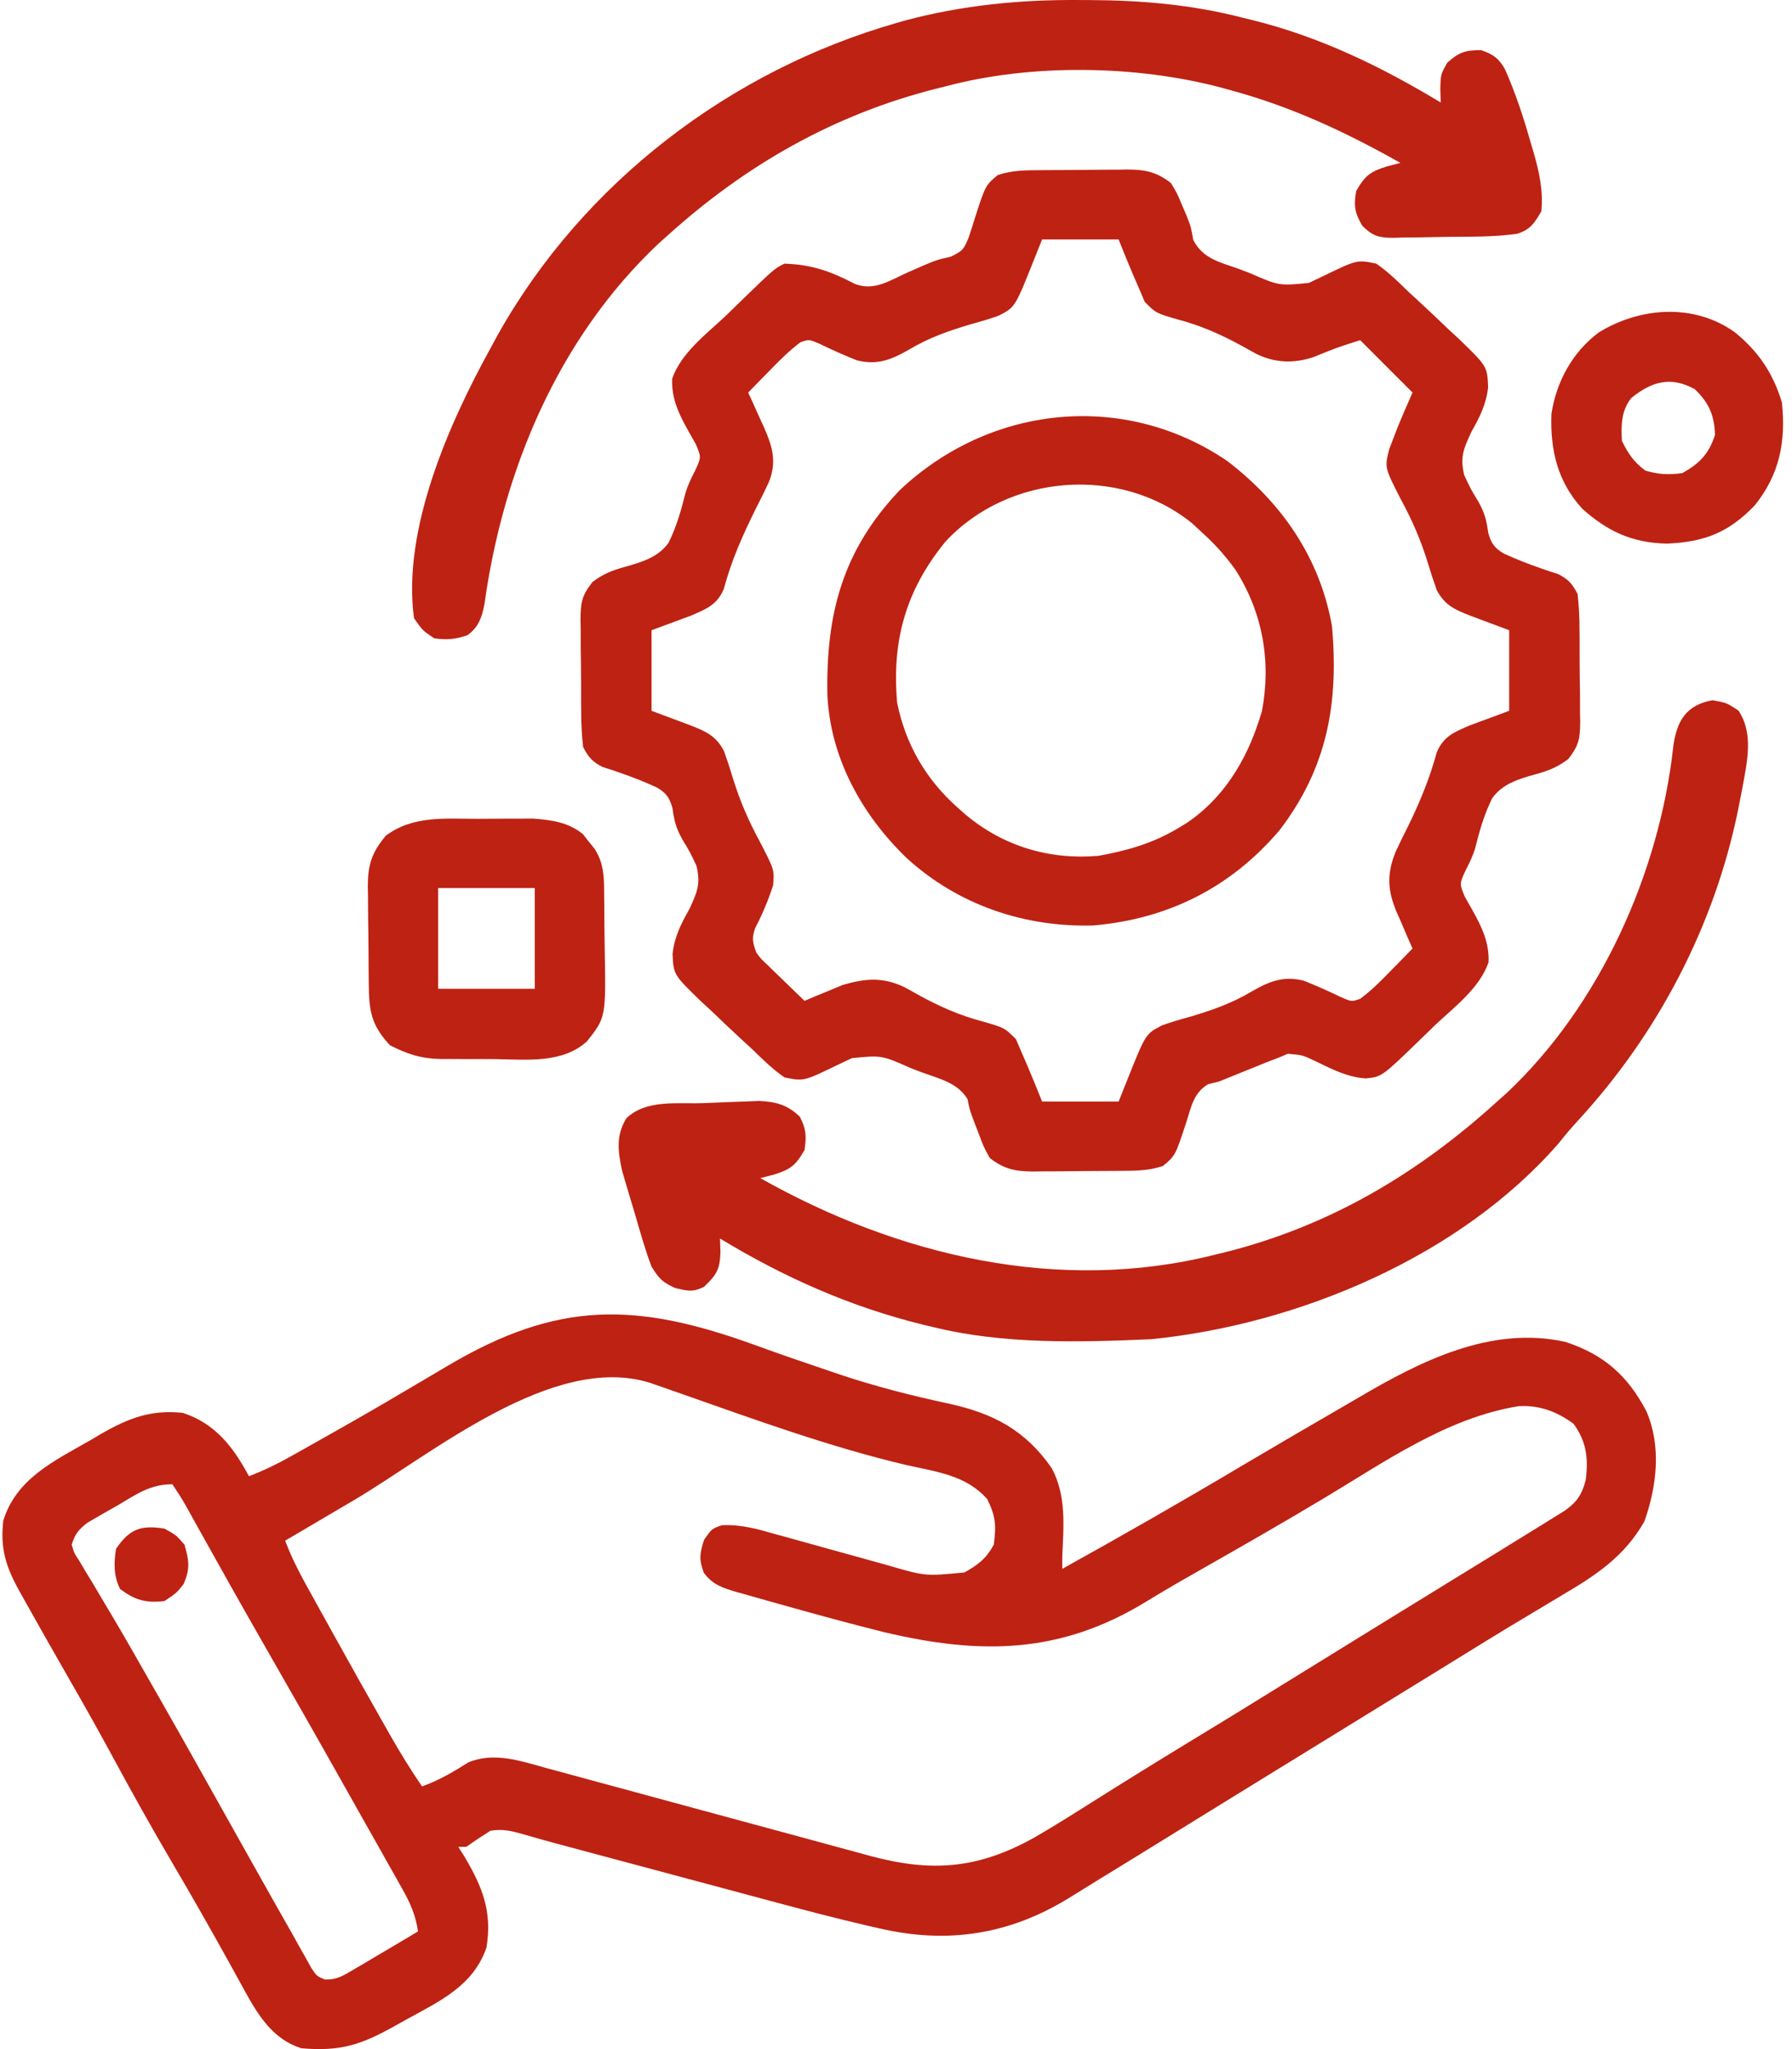
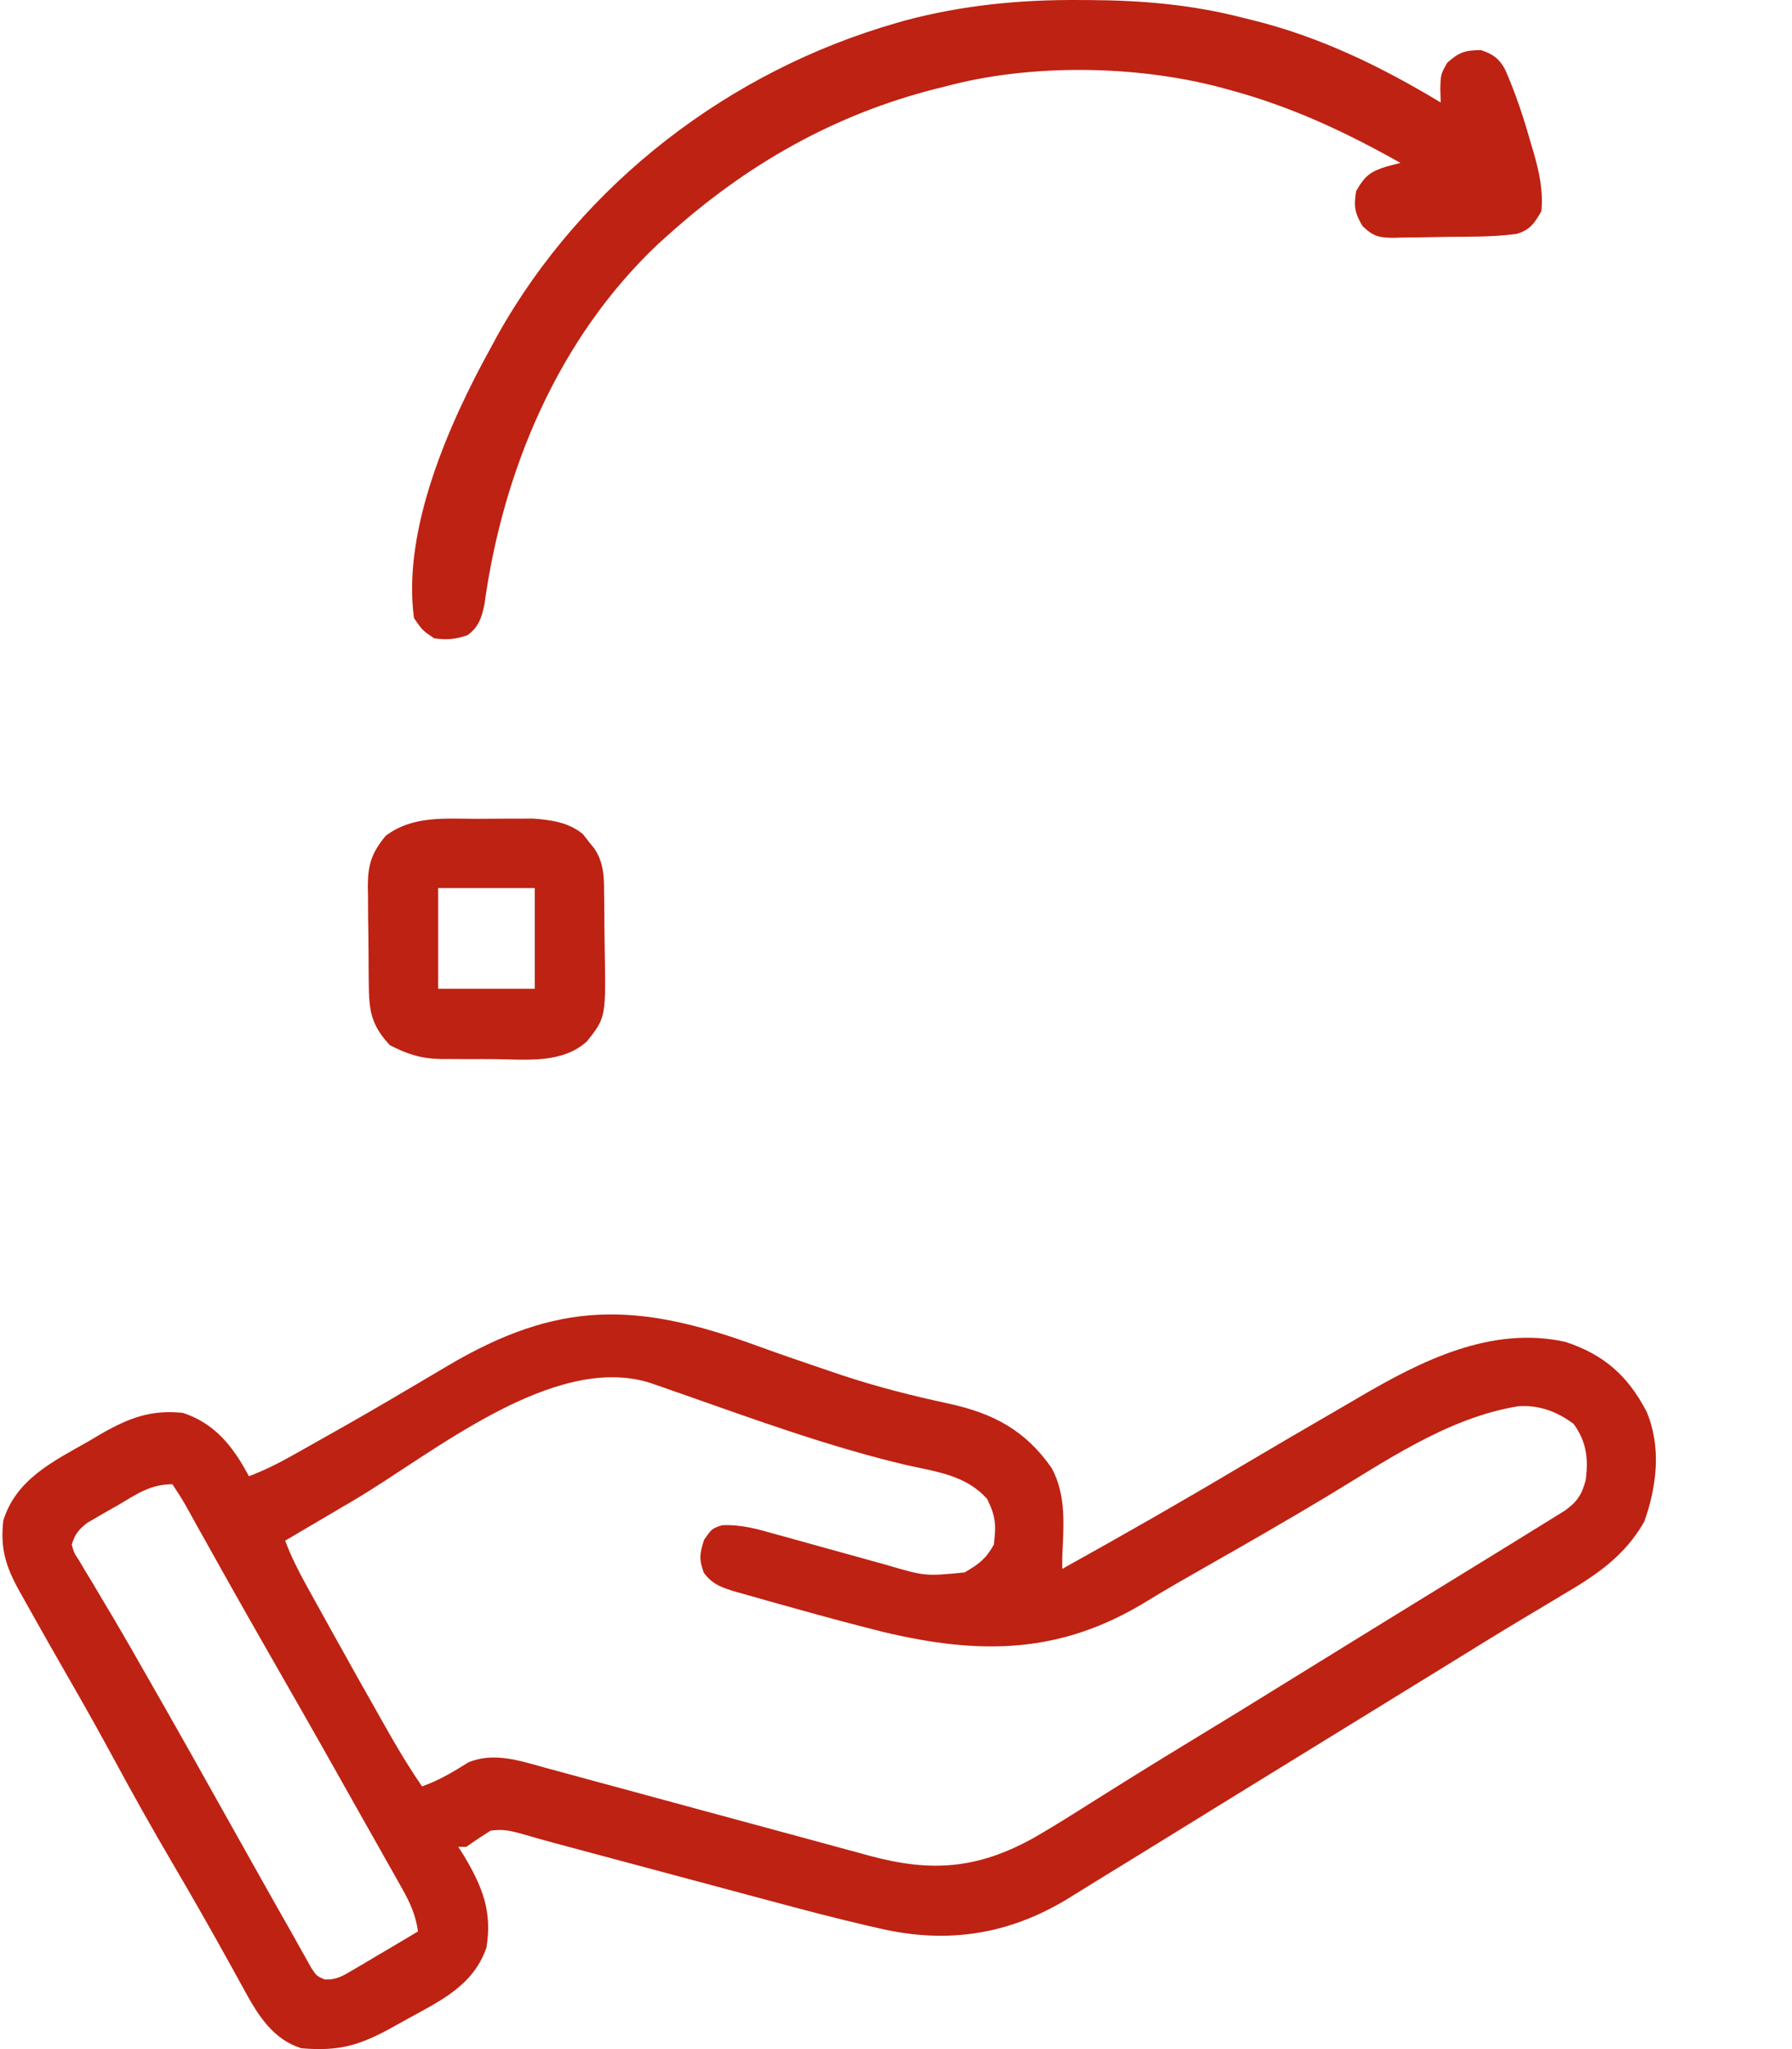
<svg xmlns="http://www.w3.org/2000/svg" width="70" height="80" viewBox="0 0 70 80" fill="none">
  <path d="M29.571 52.541C30.49 52.876 31.415 53.192 32.342 53.505C32.514 53.563 32.686 53.622 32.863 53.682C34.242 54.139 35.635 54.495 37.056 54.798C38.797 55.18 40.042 55.826 41.083 57.318C41.665 58.404 41.545 59.585 41.494 60.779C41.494 60.935 41.494 61.091 41.494 61.251C43.83 59.955 46.147 58.633 48.443 57.267C49.698 56.523 50.959 55.787 52.222 55.057C52.503 54.894 52.784 54.73 53.064 54.566C55.493 53.139 58.238 51.747 61.144 52.388C62.646 52.877 63.585 53.709 64.313 55.099C64.905 56.474 64.721 58.032 64.23 59.406C63.454 60.765 62.352 61.495 61.026 62.273C60.844 62.382 60.663 62.491 60.482 62.6C60.106 62.826 59.73 63.051 59.354 63.275C58.48 63.797 57.615 64.334 56.75 64.868C56.409 65.078 56.068 65.288 55.727 65.498C55.559 65.601 55.39 65.705 55.216 65.812C53.342 66.966 51.468 68.119 49.593 69.272C49.425 69.376 49.256 69.48 49.082 69.587C48.743 69.796 48.404 70.004 48.064 70.213C47.188 70.752 46.313 71.292 45.438 71.833C44.583 72.362 43.725 72.888 42.867 73.413C42.501 73.637 42.138 73.864 41.774 74.091C39.436 75.531 37.024 75.905 34.364 75.29C34.241 75.262 34.118 75.234 33.992 75.206C32.662 74.899 31.343 74.551 30.025 74.196C29.767 74.127 29.51 74.058 29.252 73.989C28.583 73.81 27.914 73.631 27.245 73.451C26.698 73.305 26.152 73.159 25.605 73.012C24.949 72.837 24.292 72.661 23.636 72.485C23.512 72.452 23.389 72.419 23.262 72.385C22.911 72.291 22.561 72.197 22.21 72.103C22.012 72.05 21.813 71.997 21.609 71.942C21.221 71.836 20.835 71.727 20.45 71.615C19.967 71.48 19.653 71.398 19.16 71.474C18.84 71.675 18.524 71.884 18.216 72.103C18.113 72.103 18.009 72.103 17.902 72.103C17.981 72.229 18.061 72.355 18.143 72.484C18.845 73.671 19.233 74.63 19.003 76.035C18.489 77.521 17.208 78.113 15.906 78.827C15.74 78.92 15.574 79.012 15.402 79.108C14.093 79.836 13.297 80.099 11.768 79.967C10.677 79.622 10.099 78.707 9.572 77.748C9.486 77.592 9.4 77.437 9.312 77.276C9.175 77.027 9.175 77.027 9.035 76.772C8.279 75.406 7.508 74.049 6.715 72.703C5.931 71.368 5.175 70.019 4.439 68.657C3.901 67.661 3.347 66.675 2.783 65.694C2.172 64.629 1.563 63.562 0.965 62.49C0.865 62.312 0.865 62.312 0.764 62.131C0.228 61.168 0.003 60.458 0.129 59.364C0.637 57.738 2.087 57.052 3.481 56.257C3.638 56.165 3.794 56.072 3.955 55.977C5.031 55.362 5.901 55.028 7.144 55.161C8.397 55.569 9.116 56.49 9.723 57.634C10.295 57.417 10.82 57.161 11.353 56.862C11.594 56.727 11.594 56.727 11.841 56.588C12.097 56.444 12.097 56.444 12.358 56.297C12.534 56.198 12.71 56.099 12.892 55.996C13.883 55.438 14.869 54.872 15.847 54.291C16.163 54.106 16.478 53.92 16.793 53.734C17.017 53.603 17.239 53.471 17.462 53.338C21.811 50.76 24.861 50.824 29.571 52.541ZM13.813 58.577C13.535 58.74 13.257 58.904 12.979 59.067C12.365 59.428 11.752 59.789 11.139 60.15C11.369 60.763 11.652 61.323 11.968 61.895C12.019 61.986 12.069 62.077 12.121 62.171C12.284 62.468 12.449 62.764 12.613 63.06C12.727 63.265 12.84 63.47 12.954 63.675C13.64 64.912 14.332 66.146 15.031 67.375C15.106 67.507 15.181 67.639 15.258 67.774C15.645 68.449 16.046 69.103 16.486 69.744C17.146 69.51 17.709 69.175 18.299 68.804C19.291 68.394 20.315 68.743 21.3 69.016C21.447 69.056 21.595 69.095 21.747 69.136C22.232 69.267 22.716 69.4 23.201 69.532C23.539 69.624 23.877 69.715 24.215 69.806C25.105 70.046 25.993 70.288 26.882 70.53C28.305 70.917 29.728 71.302 31.151 71.686C31.648 71.821 32.144 71.956 32.641 72.091C32.945 72.174 33.25 72.257 33.555 72.339C33.693 72.377 33.83 72.415 33.972 72.453C36.384 73.105 38.195 72.971 40.401 71.742C41.157 71.305 41.896 70.841 42.634 70.373C43.909 69.57 45.189 68.776 46.477 67.994C47.75 67.222 49.019 66.444 50.283 65.659C51.373 64.984 52.463 64.311 53.555 63.64C53.725 63.535 53.895 63.431 54.07 63.323C54.873 62.829 55.676 62.335 56.479 61.842C56.755 61.672 57.031 61.503 57.307 61.333C57.651 61.122 57.995 60.91 58.34 60.699C58.806 60.412 59.272 60.124 59.738 59.836C59.9 59.736 60.062 59.637 60.228 59.534C60.384 59.437 60.54 59.341 60.7 59.241C60.84 59.155 60.979 59.068 61.123 58.979C61.602 58.639 61.789 58.358 61.94 57.791C62.053 56.953 61.977 56.289 61.468 55.589C60.82 55.11 60.13 54.849 59.313 54.901C56.509 55.355 54.064 57.091 51.674 58.519C50.169 59.418 48.651 60.292 47.126 61.156C46.34 61.602 45.555 62.05 44.784 62.523C41.423 64.583 38.305 64.612 34.548 63.725C33.199 63.391 31.861 63.022 30.523 62.647C30.338 62.596 30.338 62.596 30.149 62.543C29.796 62.445 29.443 62.344 29.091 62.243C28.984 62.213 28.878 62.184 28.768 62.153C28.232 61.996 27.835 61.867 27.496 61.408C27.297 60.881 27.329 60.652 27.506 60.111C27.81 59.678 27.81 59.678 28.202 59.548C28.969 59.51 29.616 59.704 30.35 59.913C30.503 59.955 30.656 59.996 30.813 60.039C31.3 60.173 31.787 60.309 32.273 60.445C32.759 60.58 33.244 60.714 33.73 60.847C34.032 60.93 34.333 61.014 34.634 61.099C36.147 61.541 36.147 61.541 37.68 61.389C38.233 61.069 38.51 60.865 38.82 60.307C38.916 59.55 38.9 59.213 38.564 58.528C37.737 57.592 36.585 57.463 35.419 57.201C32.41 56.492 29.509 55.431 26.596 54.408C26.371 54.33 26.147 54.252 25.923 54.173C25.748 54.112 25.573 54.051 25.392 53.988C21.598 52.8 16.866 56.78 13.813 58.577ZM4.592 58.774C4.387 58.89 4.387 58.89 4.177 59.008C4.046 59.084 3.915 59.16 3.78 59.238C3.66 59.308 3.541 59.377 3.418 59.448C3.072 59.714 2.928 59.889 2.803 60.307C2.892 60.627 2.892 60.627 3.097 60.937C3.17 61.061 3.243 61.185 3.318 61.313C3.401 61.448 3.484 61.584 3.57 61.723C3.747 62.022 3.924 62.321 4.101 62.62C4.196 62.78 4.292 62.94 4.391 63.105C4.86 63.896 5.315 64.695 5.77 65.494C5.93 65.775 6.091 66.056 6.252 66.337C7.135 67.883 8.006 69.437 8.875 70.991C9.418 71.963 9.963 72.933 10.51 73.902C10.591 74.046 10.672 74.191 10.756 74.339C10.91 74.613 11.066 74.886 11.222 75.159C11.383 75.441 11.543 75.725 11.7 76.011C11.781 76.154 11.862 76.297 11.945 76.444C12.053 76.638 12.053 76.638 12.162 76.835C12.374 77.151 12.374 77.151 12.691 77.283C13.16 77.298 13.408 77.134 13.81 76.896C14.031 76.767 14.031 76.767 14.256 76.636C14.408 76.545 14.56 76.454 14.717 76.36C14.949 76.224 14.949 76.224 15.186 76.085C15.568 75.86 15.949 75.634 16.329 75.406C16.235 74.768 16.028 74.302 15.712 73.741C15.617 73.571 15.521 73.4 15.423 73.225C15.319 73.041 15.215 72.857 15.11 72.673C15.002 72.482 14.895 72.29 14.787 72.098C14.514 71.613 14.241 71.129 13.966 70.645C13.74 70.245 13.515 69.844 13.29 69.444C12.322 67.723 11.342 66.009 10.361 64.296C9.474 62.748 8.599 61.194 7.732 59.636C7.647 59.482 7.562 59.329 7.474 59.171C7.399 59.037 7.324 58.903 7.248 58.765C7.088 58.486 6.913 58.215 6.735 57.948C5.859 57.948 5.335 58.338 4.592 58.774Z" fill="#BE2213" />
-   <path d="M40.672 6.644C40.791 6.643 40.911 6.642 41.034 6.641C41.287 6.64 41.54 6.638 41.793 6.638C42.179 6.636 42.565 6.631 42.951 6.627C43.197 6.625 43.443 6.625 43.69 6.624C43.804 6.622 43.919 6.62 44.038 6.618C44.739 6.621 45.184 6.713 45.74 7.147C45.978 7.539 45.978 7.539 46.163 7.983C46.225 8.128 46.288 8.274 46.352 8.424C46.527 8.878 46.527 8.878 46.61 9.363C46.983 10.101 47.644 10.233 48.394 10.499C48.538 10.554 48.681 10.608 48.829 10.665C49.964 11.16 49.964 11.16 51.126 11.046C51.317 10.957 51.508 10.867 51.697 10.775C53.01 10.138 53.01 10.138 53.761 10.293C54.226 10.613 54.617 11.001 55.02 11.394C55.145 11.509 55.271 11.624 55.4 11.742C55.803 12.112 56.198 12.489 56.593 12.868C56.798 13.057 56.798 13.057 57.007 13.249C58.096 14.306 58.096 14.306 58.13 15.118C58.058 15.777 57.804 16.284 57.477 16.86C57.174 17.515 57.025 17.837 57.195 18.546C57.441 19.075 57.441 19.075 57.744 19.577C57.998 20.026 58.066 20.311 58.136 20.811C58.254 21.22 58.382 21.404 58.753 21.616C59.222 21.831 59.697 22.018 60.185 22.186C60.302 22.227 60.419 22.267 60.539 22.308C60.646 22.342 60.752 22.376 60.862 22.411C61.268 22.62 61.41 22.782 61.625 23.19C61.675 23.648 61.699 24.073 61.699 24.531C61.7 24.661 61.702 24.791 61.703 24.925C61.705 25.199 61.705 25.473 61.704 25.748C61.704 26.166 61.711 26.585 61.718 27.004C61.718 27.271 61.719 27.538 61.719 27.805C61.721 27.929 61.724 28.054 61.727 28.182C61.718 28.842 61.681 29.095 61.261 29.633C60.842 29.951 60.484 30.092 59.979 30.23C59.326 30.413 58.694 30.596 58.287 31.167C57.98 31.787 57.793 32.436 57.627 33.105C57.533 33.422 57.402 33.688 57.251 33.98C57.007 34.508 57.007 34.508 57.225 35.019C57.318 35.183 57.411 35.347 57.507 35.517C57.882 36.185 58.177 36.794 58.147 37.567C57.805 38.569 56.817 39.309 56.062 40.019C55.875 40.2 55.688 40.382 55.501 40.564C53.975 42.043 53.975 42.043 53.34 42.103C52.617 42.048 52.049 41.752 51.408 41.441C50.88 41.19 50.88 41.19 50.307 41.141C50.201 41.186 50.096 41.231 49.987 41.277C49.805 41.346 49.624 41.416 49.437 41.488C49.23 41.571 49.023 41.655 48.817 41.739C48.714 41.781 48.611 41.822 48.505 41.865C48.212 41.983 47.92 42.102 47.628 42.221C47.483 42.257 47.339 42.293 47.191 42.33C46.636 42.656 46.533 43.2 46.35 43.784C45.913 45.118 45.913 45.118 45.426 45.523C44.855 45.714 44.326 45.709 43.731 45.713C43.612 45.714 43.492 45.715 43.369 45.715C43.116 45.717 42.863 45.718 42.61 45.719C42.224 45.72 41.838 45.725 41.452 45.73C41.206 45.731 40.96 45.732 40.714 45.732C40.599 45.734 40.484 45.736 40.365 45.738C39.665 45.735 39.217 45.646 38.663 45.209C38.425 44.778 38.425 44.778 38.24 44.285C38.178 44.123 38.116 43.961 38.051 43.795C37.876 43.322 37.876 43.322 37.793 42.91C37.396 42.267 36.697 42.118 36.009 41.867C35.865 41.812 35.722 41.757 35.574 41.7C34.441 41.197 34.441 41.197 33.277 41.311C33.086 41.399 32.895 41.49 32.706 41.582C31.393 42.218 31.393 42.218 30.642 42.063C30.177 41.743 29.787 41.355 29.383 40.962C29.258 40.847 29.132 40.733 29.003 40.614C28.6 40.245 28.205 39.867 27.811 39.488C27.674 39.362 27.537 39.236 27.396 39.107C26.307 38.051 26.307 38.051 26.273 37.238C26.345 36.579 26.599 36.073 26.926 35.497C27.229 34.841 27.378 34.52 27.208 33.81C26.962 33.281 26.962 33.281 26.659 32.78C26.405 32.331 26.337 32.045 26.267 31.545C26.149 31.136 26.021 30.953 25.65 30.741C25.181 30.525 24.706 30.338 24.218 30.17C24.101 30.13 23.984 30.09 23.864 30.048C23.704 29.997 23.704 29.997 23.541 29.946C23.135 29.737 22.993 29.574 22.778 29.166C22.728 28.708 22.704 28.284 22.704 27.825C22.703 27.695 22.701 27.566 22.7 27.432C22.698 27.157 22.698 26.883 22.699 26.609C22.699 26.19 22.692 25.772 22.685 25.353C22.685 25.086 22.684 24.819 22.684 24.552C22.682 24.427 22.679 24.303 22.676 24.174C22.685 23.514 22.722 23.262 23.142 22.724C23.561 22.406 23.919 22.265 24.424 22.127C25.077 21.943 25.709 21.76 26.116 21.189C26.423 20.57 26.61 19.92 26.776 19.251C26.869 18.934 27.001 18.669 27.152 18.376C27.396 17.849 27.396 17.849 27.178 17.337C27.085 17.173 26.992 17.009 26.896 16.84C26.521 16.171 26.226 15.562 26.256 14.789C26.598 13.787 27.586 13.047 28.341 12.338C28.528 12.156 28.715 11.975 28.902 11.793C30.243 10.492 30.243 10.492 30.642 10.293C31.708 10.327 32.454 10.593 33.397 11.086C34.161 11.382 34.782 10.932 35.498 10.617C36.57 10.146 36.57 10.146 37.129 10.026C37.615 9.796 37.65 9.731 37.844 9.257C37.921 9.03 37.994 8.802 38.063 8.573C38.492 7.236 38.492 7.236 38.977 6.833C39.548 6.643 40.077 6.647 40.672 6.644ZM40.707 9.349C40.591 9.641 40.474 9.933 40.353 10.234C39.648 11.998 39.648 11.998 39.004 12.328C38.654 12.452 38.304 12.555 37.945 12.652C37.068 12.913 36.288 13.181 35.498 13.655C34.815 14.047 34.258 14.267 33.472 14.068C32.977 13.87 32.495 13.658 32.015 13.423C31.607 13.246 31.607 13.246 31.271 13.36C30.824 13.695 30.438 14.081 30.052 14.481C29.972 14.562 29.892 14.643 29.81 14.726C29.615 14.925 29.42 15.126 29.226 15.326C29.294 15.474 29.362 15.622 29.432 15.774C29.521 15.972 29.61 16.17 29.698 16.368C29.743 16.465 29.788 16.562 29.834 16.662C30.169 17.419 30.351 18.002 30.045 18.795C29.873 19.171 29.689 19.539 29.501 19.907C28.996 20.924 28.569 21.895 28.274 22.993C28.012 23.615 27.591 23.778 26.987 24.037C26.475 24.227 25.963 24.416 25.451 24.605C25.451 25.643 25.451 26.681 25.451 27.751C26.206 28.035 26.206 28.035 26.962 28.316C27.577 28.555 27.974 28.732 28.282 29.324C28.41 29.681 28.527 30.042 28.636 30.405C28.905 31.276 29.243 32.053 29.678 32.853C30.252 33.966 30.252 33.966 30.199 34.563C30.011 35.149 29.784 35.687 29.5 36.232C29.357 36.633 29.402 36.789 29.541 37.188C29.728 37.44 29.728 37.44 29.969 37.662C30.053 37.745 30.138 37.828 30.225 37.914C30.314 37.999 30.403 38.083 30.494 38.171C30.628 38.301 30.628 38.301 30.765 38.435C30.985 38.649 31.206 38.862 31.428 39.075C31.561 39.018 31.694 38.962 31.831 38.903C32.009 38.83 32.188 38.757 32.372 38.682C32.547 38.609 32.722 38.536 32.902 38.461C33.792 38.192 34.497 38.14 35.332 38.542C35.536 38.652 35.739 38.764 35.94 38.879C36.746 39.314 37.496 39.646 38.388 39.881C39.244 40.128 39.244 40.128 39.685 40.569C39.763 40.751 39.841 40.932 39.921 41.12C39.99 41.278 40.059 41.437 40.13 41.6C40.329 42.066 40.519 42.536 40.707 43.007C41.694 43.007 42.68 43.007 43.696 43.007C43.812 42.715 43.929 42.423 44.05 42.122C44.755 40.358 44.755 40.358 45.399 40.029C45.749 39.904 46.099 39.801 46.458 39.704C47.335 39.444 48.115 39.175 48.906 38.702C49.588 38.309 50.145 38.09 50.931 38.289C51.426 38.487 51.908 38.699 52.388 38.934C52.796 39.11 52.796 39.11 53.132 38.996C53.579 38.662 53.965 38.276 54.351 37.876C54.431 37.795 54.511 37.714 54.593 37.63C54.788 37.431 54.983 37.231 55.177 37.03C55.107 36.873 55.037 36.715 54.965 36.553C54.875 36.342 54.785 36.131 54.695 35.92C54.649 35.816 54.603 35.713 54.555 35.607C54.202 34.764 54.163 34.139 54.513 33.264C54.664 32.932 54.825 32.608 54.99 32.283C55.459 31.331 55.843 30.402 56.123 29.374C56.39 28.745 56.803 28.582 57.416 28.319C57.928 28.13 58.44 27.94 58.952 27.751C58.952 26.713 58.952 25.675 58.952 24.605C58.197 24.321 58.197 24.321 57.441 24.041C56.826 23.802 56.429 23.625 56.121 23.033C55.993 22.676 55.876 22.315 55.767 21.951C55.498 21.081 55.16 20.304 54.725 19.504C54.085 18.256 54.085 18.256 54.265 17.541C54.306 17.433 54.348 17.325 54.391 17.213C54.485 16.968 54.485 16.968 54.581 16.718C54.77 16.25 54.972 15.788 55.177 15.326C54.502 14.651 53.828 13.976 53.132 13.281C52.209 13.575 52.209 13.575 51.314 13.94C50.533 14.2 49.804 14.173 49.071 13.815C48.867 13.704 48.665 13.592 48.463 13.478C47.657 13.043 46.907 12.71 46.016 12.475C45.159 12.229 45.159 12.229 44.718 11.787C44.64 11.606 44.562 11.424 44.482 11.237C44.413 11.078 44.344 10.92 44.273 10.756C44.074 10.29 43.884 9.82 43.696 9.349C42.709 9.349 41.723 9.349 40.707 9.349Z" fill="#BE2213" />
  <path d="M42.162 0.001C42.288 0.001 42.414 0.002 42.544 0.002C44.608 0.013 46.567 0.179 48.571 0.699C48.688 0.728 48.806 0.756 48.926 0.786C51.559 1.436 53.965 2.604 56.278 4.002C56.273 3.83 56.267 3.657 56.262 3.48C56.278 2.901 56.278 2.901 56.533 2.449C56.992 2.039 57.238 1.957 57.851 1.957C58.318 2.113 58.553 2.277 58.793 2.713C59.196 3.629 59.505 4.553 59.777 5.516C59.841 5.729 59.841 5.729 59.905 5.946C60.129 6.73 60.285 7.425 60.21 8.248C59.935 8.716 59.77 8.981 59.239 9.132C58.349 9.253 57.449 9.24 56.552 9.247C56.31 9.25 56.068 9.254 55.826 9.26C55.475 9.269 55.124 9.272 54.773 9.274C54.666 9.278 54.558 9.281 54.447 9.285C53.867 9.283 53.645 9.232 53.221 8.823C52.918 8.31 52.877 8.049 52.975 7.462C53.315 6.863 53.515 6.703 54.179 6.496C54.352 6.452 54.526 6.407 54.705 6.361C52.571 5.158 50.467 4.174 48.099 3.53C47.973 3.495 47.847 3.46 47.717 3.424C44.387 2.539 40.27 2.477 36.933 3.373C36.755 3.417 36.755 3.417 36.573 3.462C32.57 4.474 29.13 6.441 26.08 9.192C25.958 9.301 25.836 9.41 25.711 9.522C21.807 13.205 19.648 18.353 18.923 23.596C18.818 24.114 18.692 24.49 18.256 24.802C17.78 24.96 17.457 24.991 16.958 24.92C16.506 24.615 16.506 24.615 16.172 24.134C15.702 20.686 17.536 16.538 19.16 13.596C19.296 13.344 19.296 13.344 19.435 13.088C22.765 7.142 28.523 2.748 35.055 0.886C35.155 0.857 35.255 0.828 35.357 0.799C37.6 0.203 39.848 -0.017 42.162 0.001Z" fill="#BE2213" />
-   <path d="M66.895 27.338C67.445 27.436 67.445 27.436 67.907 27.741C68.516 28.645 68.242 29.763 68.056 30.793C68.03 30.928 68.003 31.062 67.976 31.201C67.948 31.344 67.92 31.487 67.891 31.635C66.963 36.164 64.753 40.377 61.624 43.766C61.373 44.04 61.138 44.317 60.908 44.609C57.054 49.057 50.708 51.716 44.954 52.286C42.138 52.405 39.213 52.489 36.461 51.814C36.265 51.767 36.265 51.767 36.065 51.72C33.206 51.017 30.64 49.874 28.125 48.354C28.134 48.613 28.134 48.613 28.143 48.877C28.122 49.564 27.99 49.776 27.496 50.242C27.063 50.458 26.864 50.398 26.386 50.291C25.871 50.061 25.747 49.924 25.452 49.455C25.191 48.771 24.998 48.065 24.793 47.361C24.735 47.171 24.677 46.98 24.618 46.784C24.563 46.599 24.509 46.414 24.452 46.223C24.402 46.055 24.353 45.887 24.302 45.714C24.137 44.945 24.052 44.34 24.469 43.656C25.252 42.915 26.452 43.103 27.472 43.068C27.8 43.056 28.127 43.042 28.454 43.027C28.664 43.02 28.874 43.012 29.083 43.005C29.273 42.998 29.462 42.99 29.658 42.983C30.316 43.014 30.764 43.136 31.242 43.597C31.493 44.073 31.505 44.362 31.428 44.894C31.088 45.493 30.888 45.653 30.225 45.86C30.051 45.904 29.877 45.949 29.698 45.995C35.072 49.024 41.358 50.523 47.471 48.983C47.592 48.954 47.714 48.924 47.839 48.894C51.933 47.867 55.38 45.824 58.48 43.007C58.654 42.853 58.654 42.853 58.831 42.696C62.492 39.27 64.818 34.088 65.361 29.154C65.494 28.151 65.864 27.522 66.895 27.338Z" fill="#BE2213" />
-   <path d="M47.942 18C50.067 19.626 51.56 21.777 52.031 24.448C52.299 27.45 51.847 29.987 49.976 32.42C48.071 34.656 45.625 35.879 42.706 36.132C40.015 36.207 37.426 35.33 35.429 33.511C33.666 31.82 32.427 29.584 32.319 27.106C32.267 23.965 32.909 21.498 35.133 19.15C38.658 15.811 43.899 15.25 47.942 18ZM36.933 21.145C35.379 23.044 34.832 25.019 35.045 27.436C35.369 29.049 36.172 30.437 37.404 31.526C37.504 31.615 37.604 31.704 37.707 31.795C39.186 33.038 40.986 33.578 42.909 33.413C44.033 33.212 45.078 32.911 46.055 32.312C46.209 32.218 46.209 32.218 46.367 32.123C47.792 31.162 48.69 29.684 49.2 28.066C49.23 27.971 49.26 27.877 49.291 27.78C49.666 25.841 49.325 23.918 48.267 22.256C47.887 21.728 47.483 21.267 46.998 20.831C46.859 20.701 46.719 20.571 46.576 20.438C43.77 18.157 39.399 18.487 36.933 21.145Z" fill="#BE2213" />
  <path d="M18.658 31.968C18.981 31.968 19.304 31.965 19.626 31.962C19.832 31.962 20.038 31.961 20.25 31.961C20.53 31.96 20.53 31.96 20.816 31.959C21.53 32.009 22.209 32.102 22.771 32.567C22.845 32.661 22.918 32.755 22.994 32.852C23.07 32.946 23.145 33.04 23.224 33.137C23.63 33.75 23.594 34.383 23.601 35.091C23.603 35.209 23.604 35.328 23.605 35.45C23.607 35.701 23.609 35.952 23.61 36.203C23.612 36.458 23.615 36.713 23.62 36.968C23.67 39.718 23.67 39.718 22.935 40.648C21.982 41.529 20.57 41.367 19.358 41.35C18.993 41.346 18.63 41.347 18.265 41.349C18.031 41.348 17.797 41.347 17.562 41.345C17.455 41.345 17.348 41.346 17.237 41.346C16.449 41.331 15.917 41.161 15.228 40.805C14.477 39.995 14.414 39.438 14.404 38.365C14.403 38.231 14.402 38.098 14.4 37.96C14.398 37.677 14.397 37.394 14.395 37.111C14.393 36.68 14.386 36.249 14.379 35.818C14.377 35.543 14.376 35.268 14.375 34.993C14.372 34.865 14.369 34.736 14.367 34.604C14.37 33.765 14.515 33.293 15.071 32.626C16.141 31.831 17.381 31.968 18.658 31.968ZM17.116 34.671C17.116 35.969 17.116 37.266 17.116 38.603C18.361 38.603 19.607 38.603 20.89 38.603C20.89 37.305 20.89 36.008 20.89 34.671C19.645 34.671 18.399 34.671 17.116 34.671Z" fill="#BE2213" />
-   <path d="M67.76 12.967C68.69 13.72 69.264 14.574 69.608 15.719C69.76 17.244 69.525 18.506 68.546 19.73C67.524 20.794 66.574 21.163 65.106 21.224C63.75 21.191 62.806 20.753 61.803 19.858C60.839 18.798 60.553 17.573 60.602 16.162C60.796 14.901 61.418 13.755 62.445 12.984C64.058 11.986 66.168 11.832 67.76 12.967ZM63.725 15.537C63.33 16.023 63.321 16.604 63.356 17.213C63.606 17.723 63.819 18.031 64.27 18.373C64.798 18.524 65.166 18.546 65.715 18.471C66.39 18.096 66.756 17.716 66.993 16.977C66.966 16.212 66.758 15.732 66.207 15.198C65.291 14.687 64.542 14.874 63.725 15.537Z" fill="#BE2213" />
-   <path d="M6.421 59.679C6.873 59.925 6.873 59.925 7.207 60.308C7.388 60.929 7.433 61.256 7.168 61.851C6.893 62.195 6.893 62.195 6.421 62.51C5.691 62.589 5.279 62.475 4.691 62.038C4.437 61.53 4.442 61.014 4.534 60.465C5.064 59.693 5.501 59.531 6.421 59.679Z" fill="#BE2213" />
</svg>